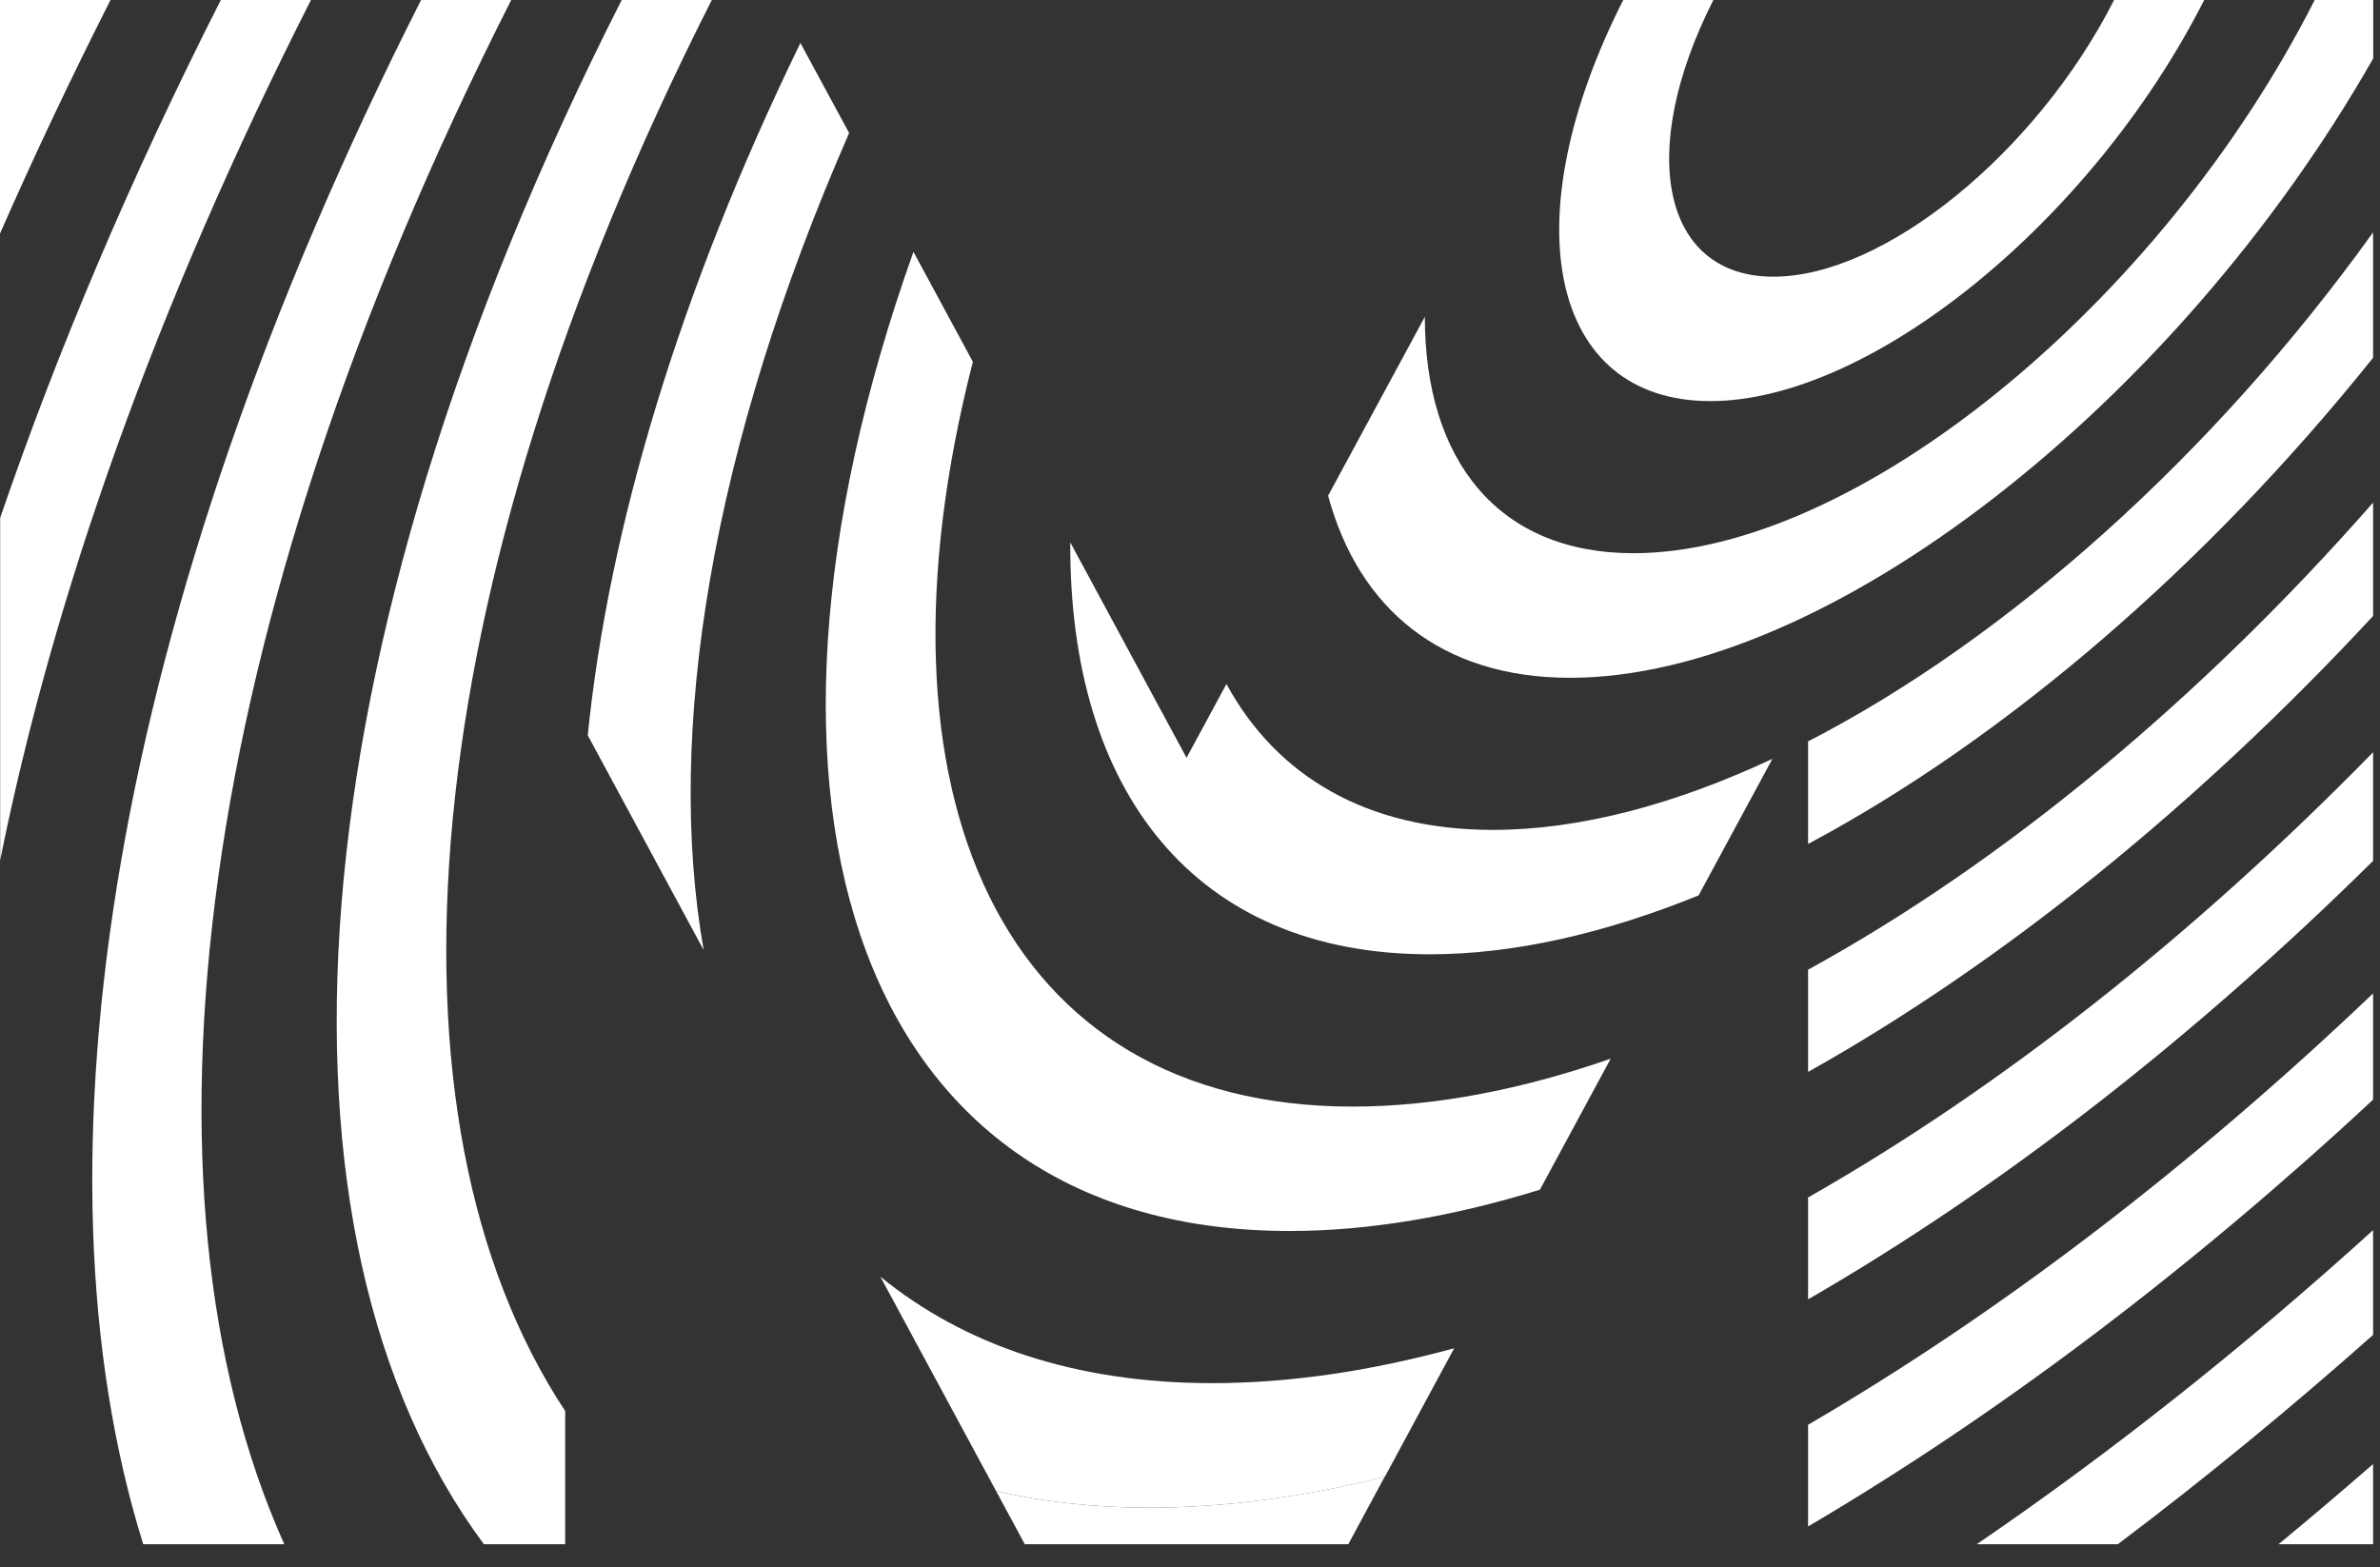
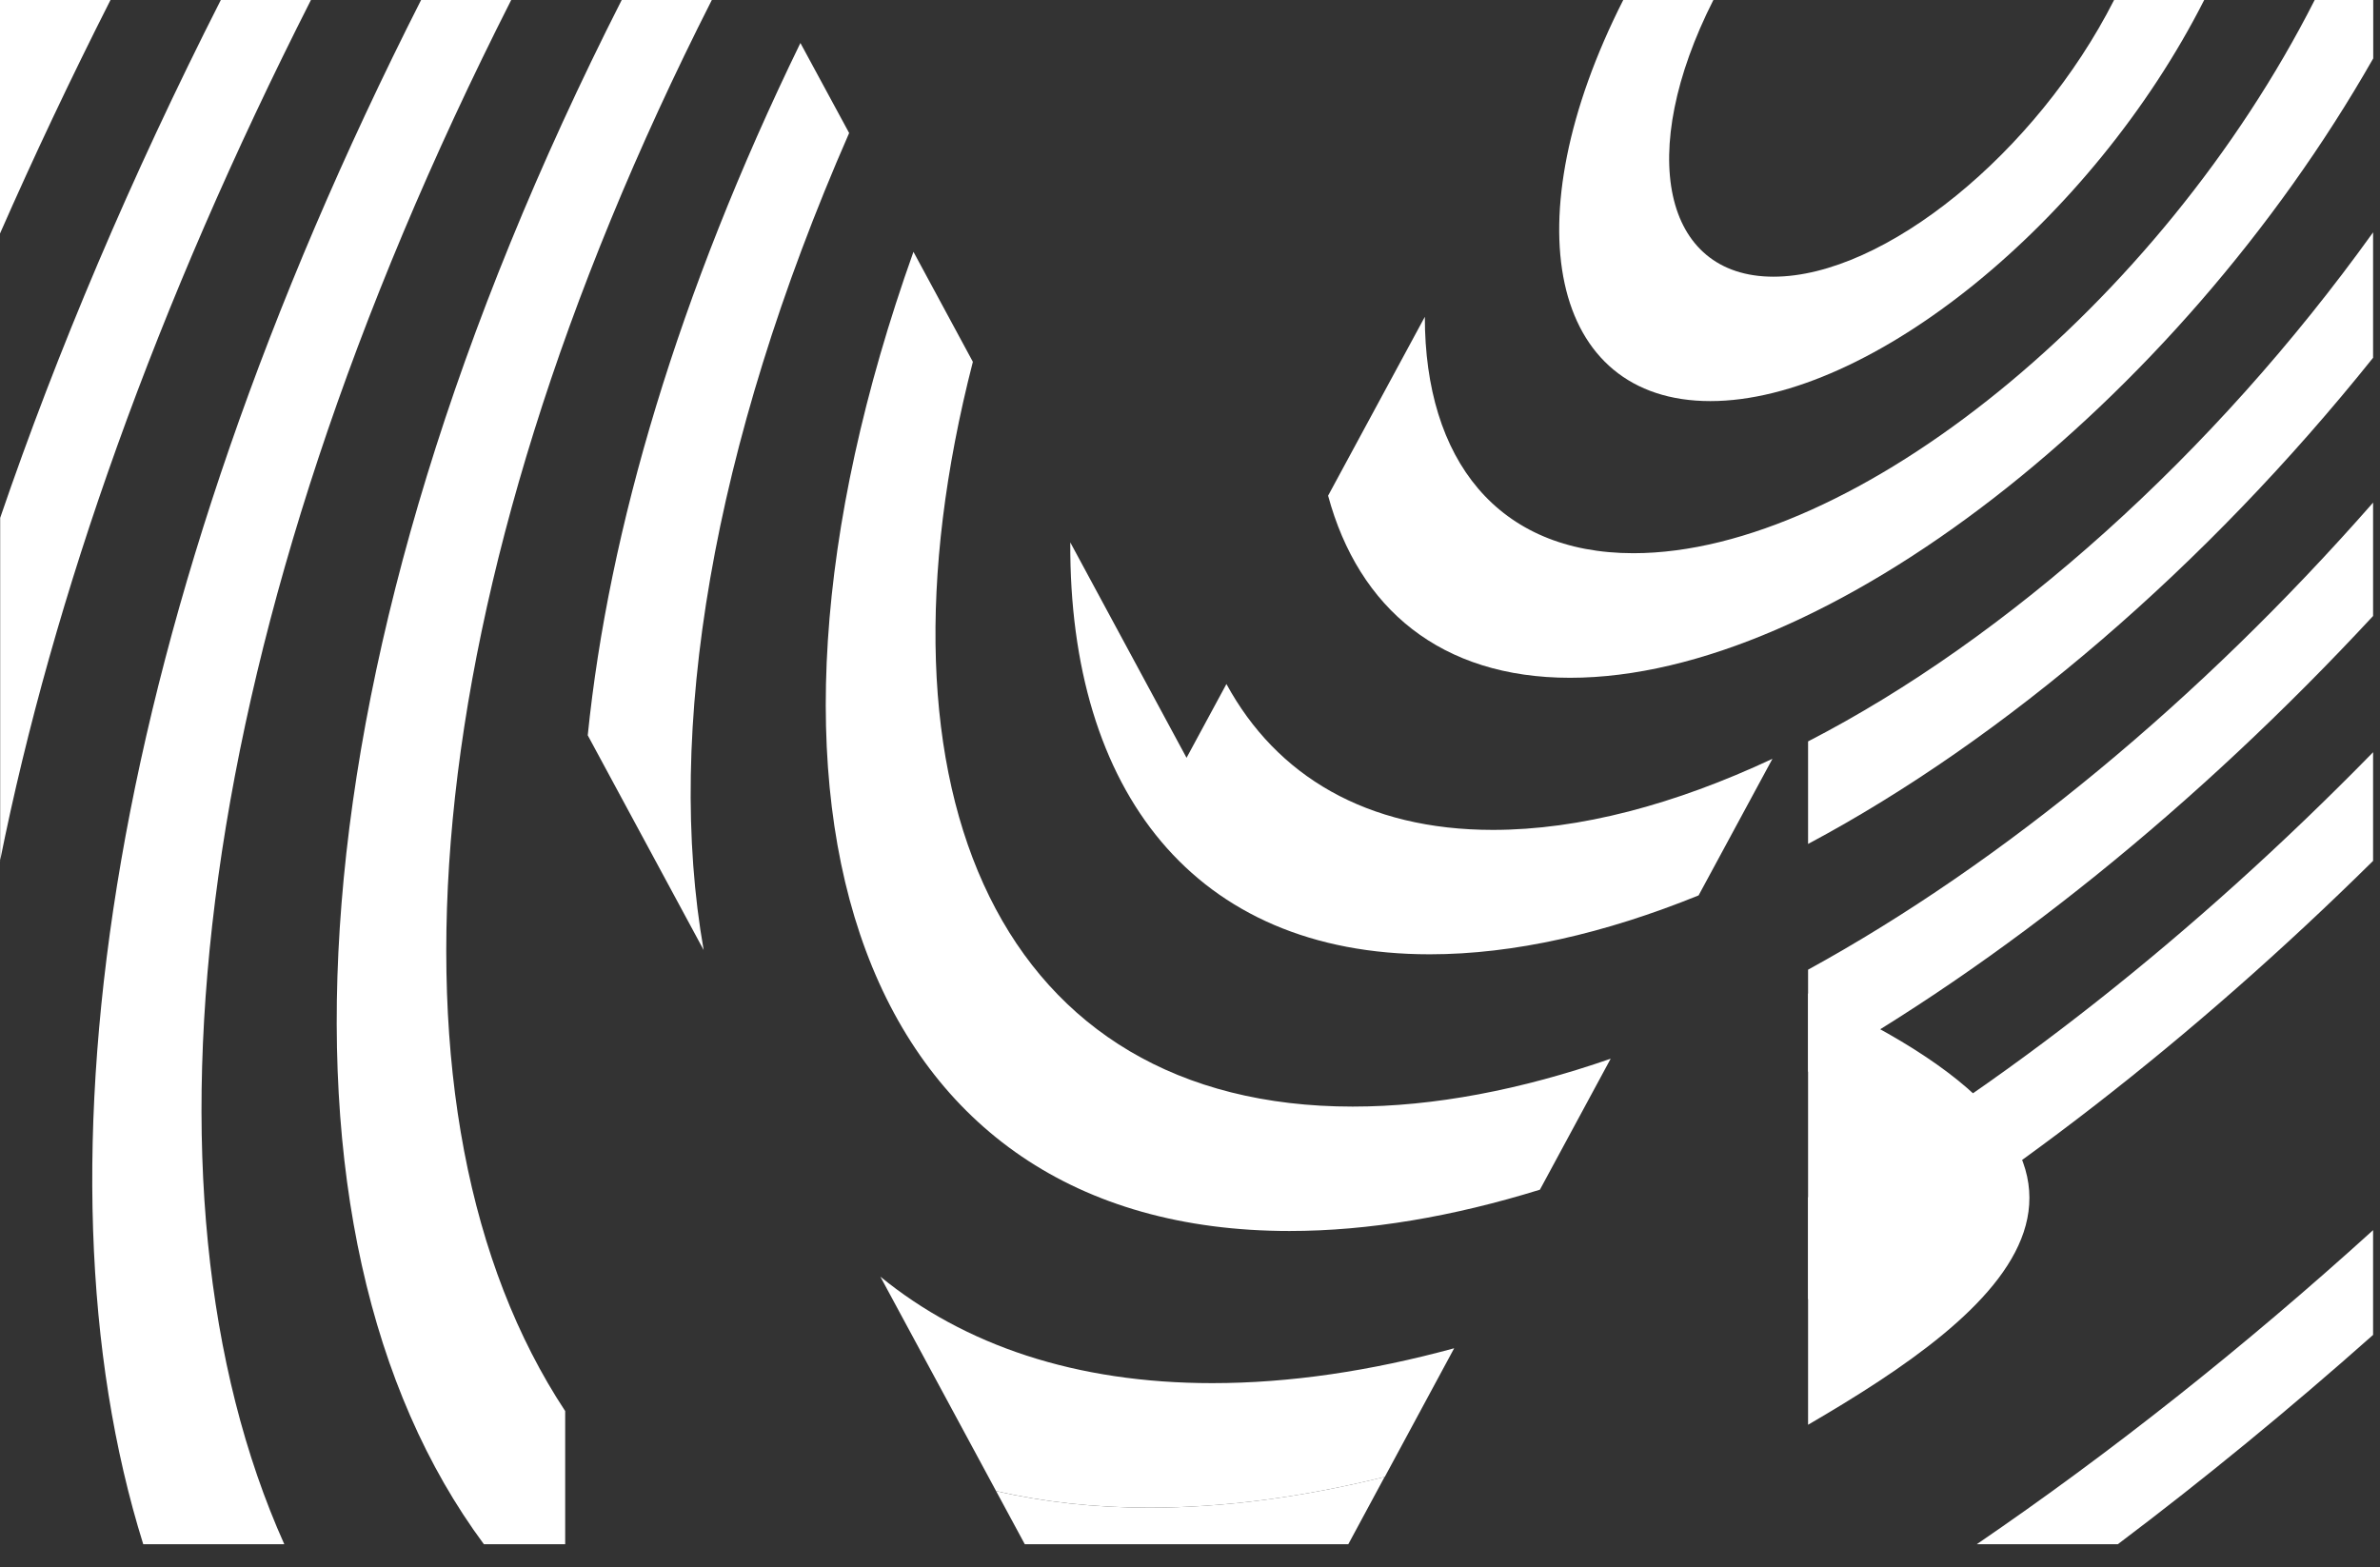
<svg xmlns="http://www.w3.org/2000/svg" width="82" height="54" viewBox="0 0 82 54" fill="none">
  <rect x="0" y="0" width="82" height="54" fill="#333333" stroke="none" />
  <path d="M29.256 4.583L27.577 1.481C23.373 10.122 20.97 18.238 20.25 25.334L24.244 32.733C22.923 25.235 24.502 15.439 29.256 4.583Z" fill="white" />
  <path d="M41.77 47.654C37.056 47.654 33.226 46.347 30.332 43.986L34.32 51.373C35.945 51.747 37.706 51.945 39.594 51.945C42.191 51.945 44.91 51.578 47.711 50.884L50.102 46.452C47.22 47.24 44.425 47.654 41.77 47.654Z" fill="white" />
  <path d="M17.613 0H14.508C3.778 21.159 0.871 40.185 4.935 53.204H9.795C4.333 41.024 6.596 21.725 17.613 0Z" fill="white" />
  <path d="M0 29.666C1.83 20.547 5.374 10.524 10.713 0H7.608C4.497 6.128 1.971 12.098 0.006 17.842V29.666H0Z" fill="white" />
  <path d="M51.436 28.593C47.079 28.593 43.98 26.733 42.255 23.567L40.881 26.109L36.875 18.687C36.834 27.258 41.15 32.879 49.26 32.879C52.155 32.879 55.289 32.162 58.523 30.85L61.067 26.144C57.704 27.719 54.424 28.593 51.436 28.593Z" fill="white" />
-   <path d="M81.762 53.204V50.441C80.68 51.385 79.598 52.301 78.504 53.204H81.762Z" fill="white" />
  <path d="M0 0V8.046C1.164 5.399 2.433 2.711 3.807 0H0Z" fill="white" />
  <path d="M81.762 12.326V8.005C76.259 15.673 69.166 22.005 62.295 25.544V29.077C69.066 25.468 75.996 19.527 81.762 12.326Z" fill="white" />
  <path d="M58.927 13.819C64.447 13.819 72.078 7.621 75.943 0H72.838C70.166 5.265 64.915 9.533 61.102 9.533C57.289 9.533 56.365 5.265 59.032 0H55.927C52.062 7.621 53.406 13.819 58.927 13.819Z" fill="white" />
  <path d="M62.295 33.409V36.931C68.955 33.2 75.692 27.765 81.762 21.223V17.317C75.797 24.115 68.996 29.736 62.295 33.409Z" fill="white" />
  <path d="M81.762 25.917C75.604 32.214 68.926 37.485 62.295 41.257V44.767C68.903 40.954 75.557 35.788 81.762 29.66V25.917Z" fill="white" />
-   <path d="M62.295 49.088V52.592C68.873 48.721 75.475 43.73 81.762 37.887V34.226C75.51 40.184 68.891 45.245 62.295 49.088Z" fill="white" />
+   <path d="M62.295 49.088V52.592V34.226C75.51 40.184 68.891 45.245 62.295 49.088Z" fill="white" />
  <path d="M16.672 53.204H19.473V48.616C12.818 38.529 14.11 20.53 24.525 0H21.42C9.9 22.693 8.783 42.558 16.672 53.204Z" fill="white" />
  <path d="M81.762 42.383C77.311 46.418 72.727 50.05 68.107 53.204H72.967C75.931 50.971 78.873 48.557 81.762 45.992V42.383Z" fill="white" />
  <path d="M54.096 23.352C62.932 23.352 74.967 13.947 81.767 2.012V0H79.75C74.411 10.53 63.903 19.06 56.278 19.06C51.594 19.06 49.091 15.836 49.091 10.915L45.758 17.078C46.81 20.967 49.646 23.352 54.096 23.352Z" fill="white" />
  <path d="M44.43 42.412C47.161 42.412 50.062 41.916 53.056 40.989L55.494 36.476C52.407 37.549 49.407 38.126 46.606 38.126C34.519 38.126 29.683 27.398 33.519 12.466L31.472 8.676C24.613 27.911 29.642 42.412 44.43 42.412Z" fill="white" />
  <path d="M34.32 51.374L35.308 53.204H46.454L47.705 50.884C44.904 51.578 42.185 51.945 39.589 51.945C37.706 51.945 35.945 51.747 34.32 51.374Z" fill="white" />
</svg>